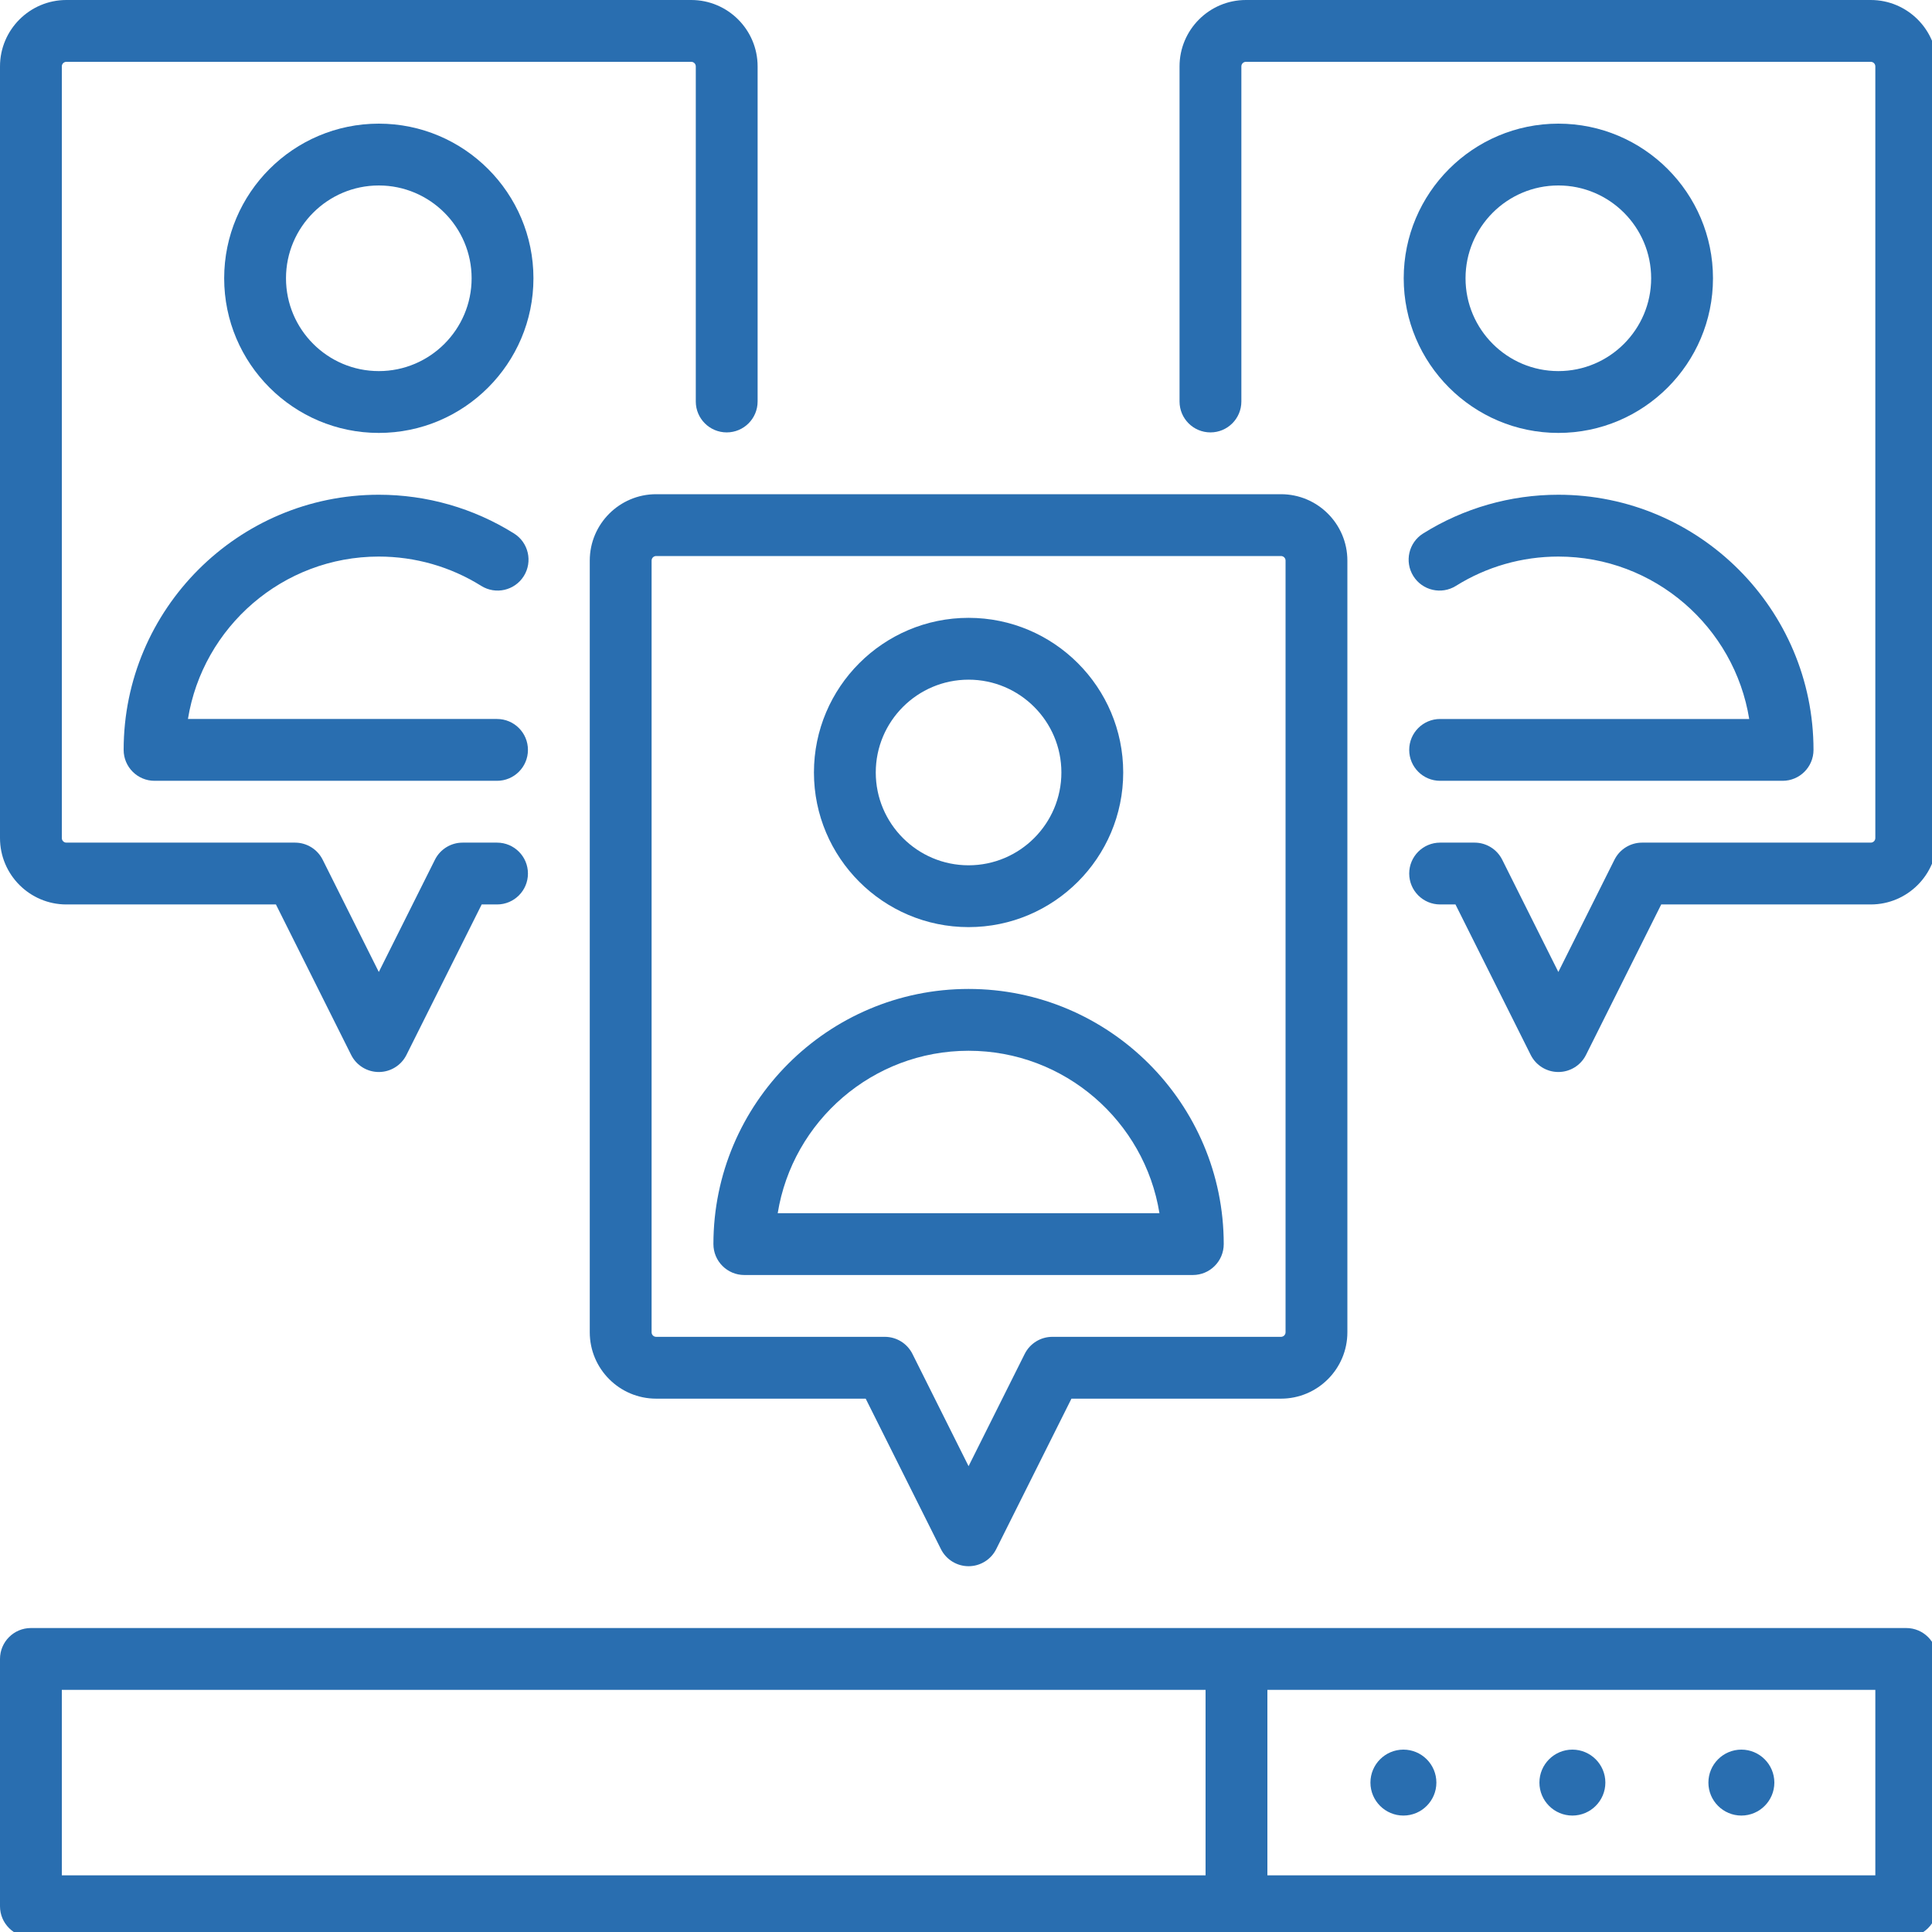
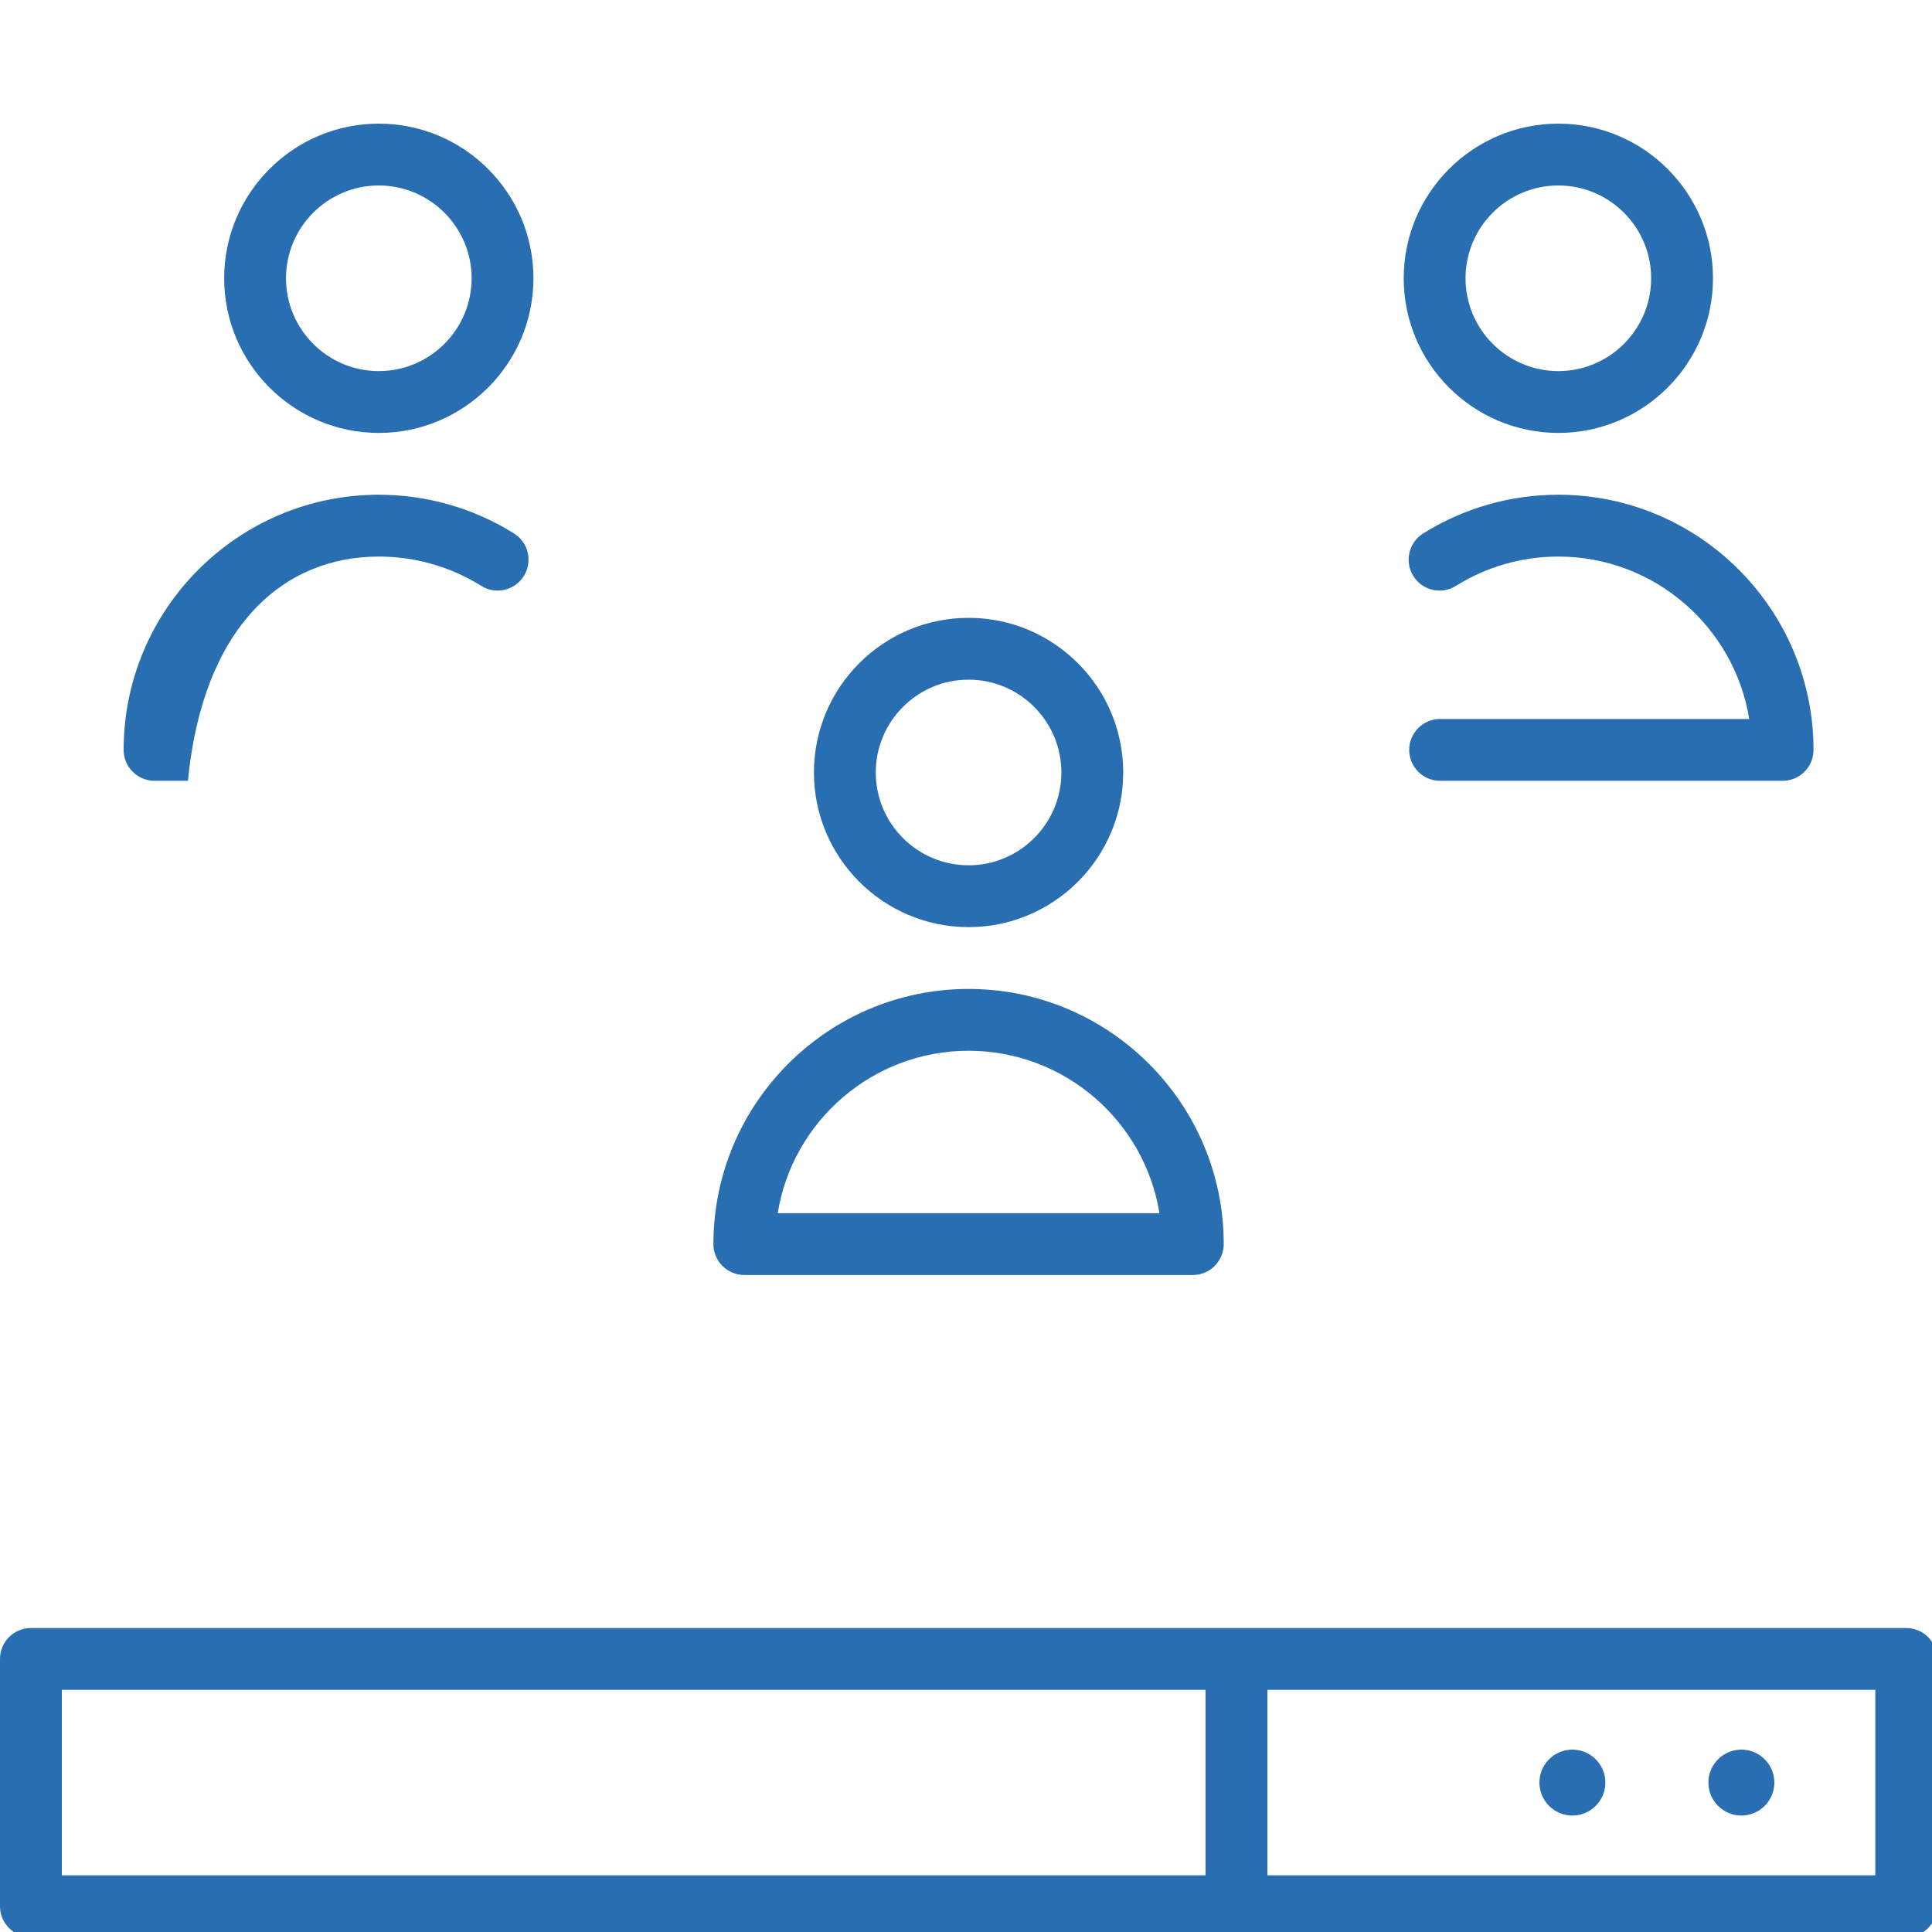
<svg xmlns="http://www.w3.org/2000/svg" xmlns:ns1="http://sodipodi.sourceforge.net/DTD/sodipodi-0.dtd" xmlns:ns2="http://www.inkscape.org/namespaces/inkscape" version="1.1" viewBox="0 0 60 60" enable-background="new 0 0 470 470" id="svg30" ns1:docname="ic_viral-marketing.svg" width="60" height="60" ns2:version="0.92.1 r15371">
  <defs id="defs34" />
  <ns1:namedview pagecolor="#ffffff" bordercolor="#666666" borderopacity="1" objecttolerance="10" gridtolerance="10" guidetolerance="10" ns2:pageopacity="0" ns2:pageshadow="2" ns2:window-width="969" ns2:window-height="537" id="namedview32" showgrid="false" ns2:zoom="1.0074671" ns2:cx="153.25853" ns2:cy="-3.2211914" ns2:window-x="2038" ns2:window-y="345" ns2:window-maximized="0" ns2:current-layer="g28" />
  <g id="g28" transform="scale(0.128)">
-     <path d="m 16.105,219.443 h 50.842 l 18.252,36.506 c 1.27,2.54 3.867,4.146 6.708,4.146 2.841,0 5.438,-1.605 6.708,-4.146 l 18.253,-36.506 h 3.724 c 4.142,0 7.5,-3.357 7.5,-7.5 0,-4.143 -3.358,-7.5 -7.5,-7.5 h -8.359 c -2.841,0 -5.438,1.604 -6.708,4.146 L 91.907,235.824 78.29,208.589 c -1.27,-2.54 -3.867,-4.146 -6.708,-4.146 H 16.105 C 15.496,204.443 15,203.948 15,203.339 V 16.105 C 15,15.496 15.496,15 16.105,15 h 151.604 c 0.61,0 1.106,0.496 1.106,1.105 v 81.306 c 0,4.143 3.358,7.5 7.5,7.5 4.142,0 7.5,-3.357 7.5,-7.5 V 16.105 C 183.815,7.225 176.59,0 167.709,0 H 16.105 C 7.225,0 0,7.225 0,16.105 v 187.233 c 0,8.881 7.225,16.105 16.105,16.105 z" id="path2" ns2:connector-curvature="0" style="fill:#296eb0;fill-opacity:1" />
    <path d="M 91.908,30 C 71.22,30 54.39,46.83 54.39,67.518 c 0,20.688 16.831,37.519 37.518,37.519 20.687,0 37.518,-16.831 37.518,-37.519 C 129.426,46.83 112.595,30 91.908,30 Z m 0,60.036 C 79.491,90.036 69.39,79.934 69.39,67.517 69.39,55.102 79.491,45 91.908,45 c 12.417,0 22.518,10.102 22.518,22.518 0,12.417 -10.102,22.518 -22.518,22.518 z" id="path4" ns2:connector-curvature="0" style="fill:#296eb0;fill-opacity:1" />
-     <path d="m 91.908,135.036 c 8.819,0 17.411,2.459 24.845,7.11 3.513,2.198 8.139,1.133 10.336,-2.379 2.197,-3.512 1.132,-8.14 -2.379,-10.336 -9.823,-6.146 -21.166,-9.396 -32.802,-9.396 C 57.771,120.036 30,147.808 30,181.943 c 0,4.143 3.358,7.5 7.5,7.5 h 83.092 c 4.142,0 7.5,-3.357 7.5,-7.5 0,-4.143 -3.358,-7.5 -7.5,-7.5 H 45.599 C 49.2,152.132 68.595,135.036 91.908,135.036 Z" id="path6" ns2:connector-curvature="0" style="fill:#296eb0;fill-opacity:1" />
-     <path d="M 453.896,0 H 302.291 c -8.881,0 -16.106,7.225 -16.106,16.105 v 81.306 c 0,4.143 3.357,7.5 7.5,7.5 4.143,0 7.5,-3.357 7.5,-7.5 V 16.105 c 0,-0.609 0.496,-1.105 1.106,-1.105 h 151.604 c 0.609,0 1.104,0.496 1.104,1.105 v 187.233 c 0,0.609 -0.495,1.104 -1.104,1.104 h -55.478 c -2.841,0 -5.438,1.605 -6.708,4.146 l -13.617,27.235 -13.618,-27.235 c -1.271,-2.541 -3.867,-4.146 -6.708,-4.146 h -8.358 c -4.143,0 -7.5,3.357 -7.5,7.5 0,4.143 3.357,7.5 7.5,7.5 h 3.724 l 18.253,36.506 c 1.271,2.541 3.867,4.146 6.708,4.146 2.841,0 5.438,-1.605 6.708,-4.146 l 18.253,-36.506 h 50.842 c 8.88,0 16.104,-7.225 16.104,-16.104 V 16.105 C 470,7.225 462.775,0 453.896,0 Z" id="path8" ns2:connector-curvature="0" style="fill:#296eb0;fill-opacity:1" />
+     <path d="m 91.908,135.036 c 8.819,0 17.411,2.459 24.845,7.11 3.513,2.198 8.139,1.133 10.336,-2.379 2.197,-3.512 1.132,-8.14 -2.379,-10.336 -9.823,-6.146 -21.166,-9.396 -32.802,-9.396 C 57.771,120.036 30,147.808 30,181.943 c 0,4.143 3.358,7.5 7.5,7.5 h 83.092 H 45.599 C 49.2,152.132 68.595,135.036 91.908,135.036 Z" id="path6" ns2:connector-curvature="0" style="fill:#296eb0;fill-opacity:1" />
    <path d="m 378.093,30 c -20.688,0 -37.519,16.83 -37.519,37.518 0,20.688 16.831,37.519 37.519,37.519 20.688,0 37.518,-16.831 37.518,-37.519 C 415.611,46.83 398.78,30 378.093,30 Z m 0,60.036 c -12.417,0 -22.519,-10.102 -22.519,-22.519 0,-12.416 10.102,-22.518 22.519,-22.518 12.416,0 22.518,10.102 22.518,22.518 -10e-4,12.418 -10.102,22.519 -22.518,22.519 z" id="path10" ns2:connector-curvature="0" style="fill:#296eb0;fill-opacity:1" />
    <path d="m 341.908,181.943 c 0,4.143 3.357,7.5 7.5,7.5 H 432.5 c 4.143,0 7.5,-3.357 7.5,-7.5 0,-34.136 -27.771,-61.907 -61.907,-61.907 -11.637,0 -22.979,3.249 -32.802,9.396 -3.511,2.196 -4.576,6.824 -2.38,10.336 2.198,3.511 6.823,4.576 10.337,2.379 7.435,-4.651 16.025,-7.11 24.845,-7.11 23.313,0 42.707,17.096 46.309,39.407 h -74.993 c -4.143,-10e-4 -7.501,3.357 -7.501,7.499 z" id="path12" ns2:connector-curvature="0" style="fill:#296eb0;fill-opacity:1" />
-     <path d="m 143.092,136.01 v 187.234 c 0,8.88 7.225,16.104 16.105,16.104 h 50.842 l 18.252,36.506 c 1.271,2.54 3.868,4.146 6.708,4.146 2.84,0 5.438,-1.605 6.708,-4.146 l 18.253,-36.506 h 50.841 c 8.881,0 16.105,-7.225 16.105,-16.104 V 136.01 c 0,-8.88 -7.225,-16.104 -16.105,-16.104 H 159.197 c -8.88,-0.001 -16.105,7.224 -16.105,16.104 z m 168.815,0 v 187.234 c 0,0.609 -0.496,1.104 -1.105,1.104 h -55.476 c -2.841,0 -5.438,1.604 -6.708,4.146 L 235,355.729 221.383,328.494 c -1.27,-2.54 -3.867,-4.146 -6.708,-4.146 h -55.477 c -0.609,0 -1.105,-0.495 -1.105,-1.104 V 136.01 c 0,-0.609 0.496,-1.104 1.105,-1.104 h 151.604 c 0.609,-0.001 1.105,0.494 1.105,1.104 z" id="path14" ns2:connector-curvature="0" style="fill:#296eb0;fill-opacity:1" />
    <path d="m 235,224.941 c 20.687,0 37.518,-16.831 37.518,-37.519 0,-20.688 -16.83,-37.518 -37.518,-37.518 -20.688,0 -37.518,16.83 -37.518,37.518 0,20.688 16.83,37.519 37.518,37.519 z m 0,-60.036 c 12.416,0 22.518,10.102 22.518,22.518 0,12.417 -10.102,22.519 -22.518,22.519 -12.417,0 -22.518,-10.102 -22.518,-22.519 0,-12.416 10.101,-22.518 22.518,-22.518 z" id="path16" ns2:connector-curvature="0" style="fill:#296eb0;fill-opacity:1" />
    <path d="m 180.592,309.349 h 108.815 c 4.143,0 7.5,-3.357 7.5,-7.5 0,-34.136 -27.771,-61.907 -61.907,-61.907 -34.136,0 -61.908,27.771 -61.908,61.907 0,4.142 3.358,7.5 7.5,7.5 z M 235,254.941 c 23.312,0 42.707,17.096 46.309,39.407 h -92.617 c 3.6,-22.311 22.995,-39.407 46.308,-39.407 z" id="path18" ns2:connector-curvature="0" style="fill:#296eb0;fill-opacity:1" />
    <path d="m 381.5,440.5 c 4.411,0 8,-3.589 8,-8 0,-4.411 -3.589,-8 -8,-8 -4.411,0 -8,3.589 -8,8 0,4.411 3.589,8 8,8 z" id="path20" ns2:connector-curvature="0" style="fill:#296eb0;fill-opacity:1" />
-     <path d="m 340.5,440.5 c 4.411,0 8,-3.589 8,-8 0,-4.411 -3.589,-8 -8,-8 -4.411,0 -8,3.589 -8,8 0,4.411 3.589,8 8,8 z" id="path22" ns2:connector-curvature="0" style="fill:#296eb0;fill-opacity:1" />
    <path d="m 422.5,440.5 c 4.411,0 8,-3.589 8,-8 0,-4.411 -3.589,-8 -8,-8 -4.411,0 -8,3.589 -8,8 0,4.411 3.589,8 8,8 z" id="path24" ns2:connector-curvature="0" style="fill:#296eb0;fill-opacity:1" />
    <path d="M 462.5,395 H 7.5 C 3.358,395 0,398.357 0,402.5 v 60 c 0,4.143 3.358,7.5 7.5,7.5 h 455 c 4.143,0 7.5,-3.357 7.5,-7.5 v -60 c 0,-4.143 -3.357,-7.5 -7.5,-7.5 z M 15,410 h 277.5 v 45 H 15 Z m 440,45 H 307.5 V 410 H 455 Z" id="path26" ns2:connector-curvature="0" style="fill:#296eb0;fill-opacity:1" />
  </g>
</svg>